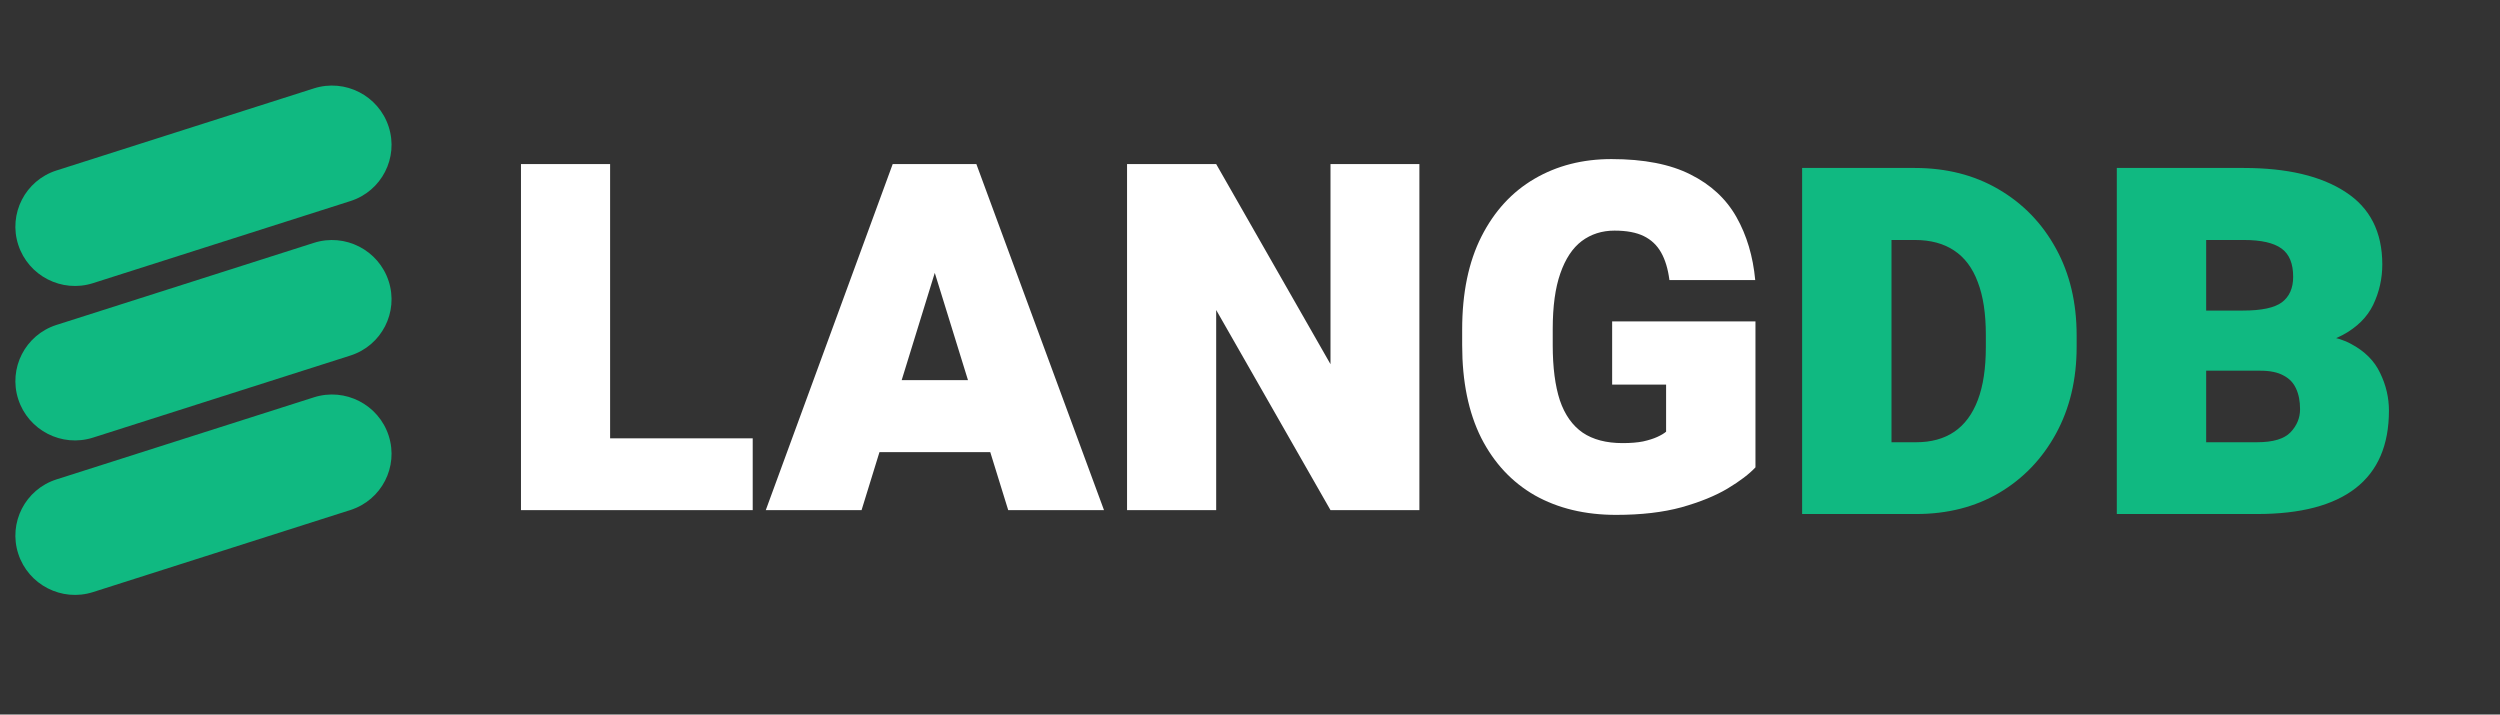
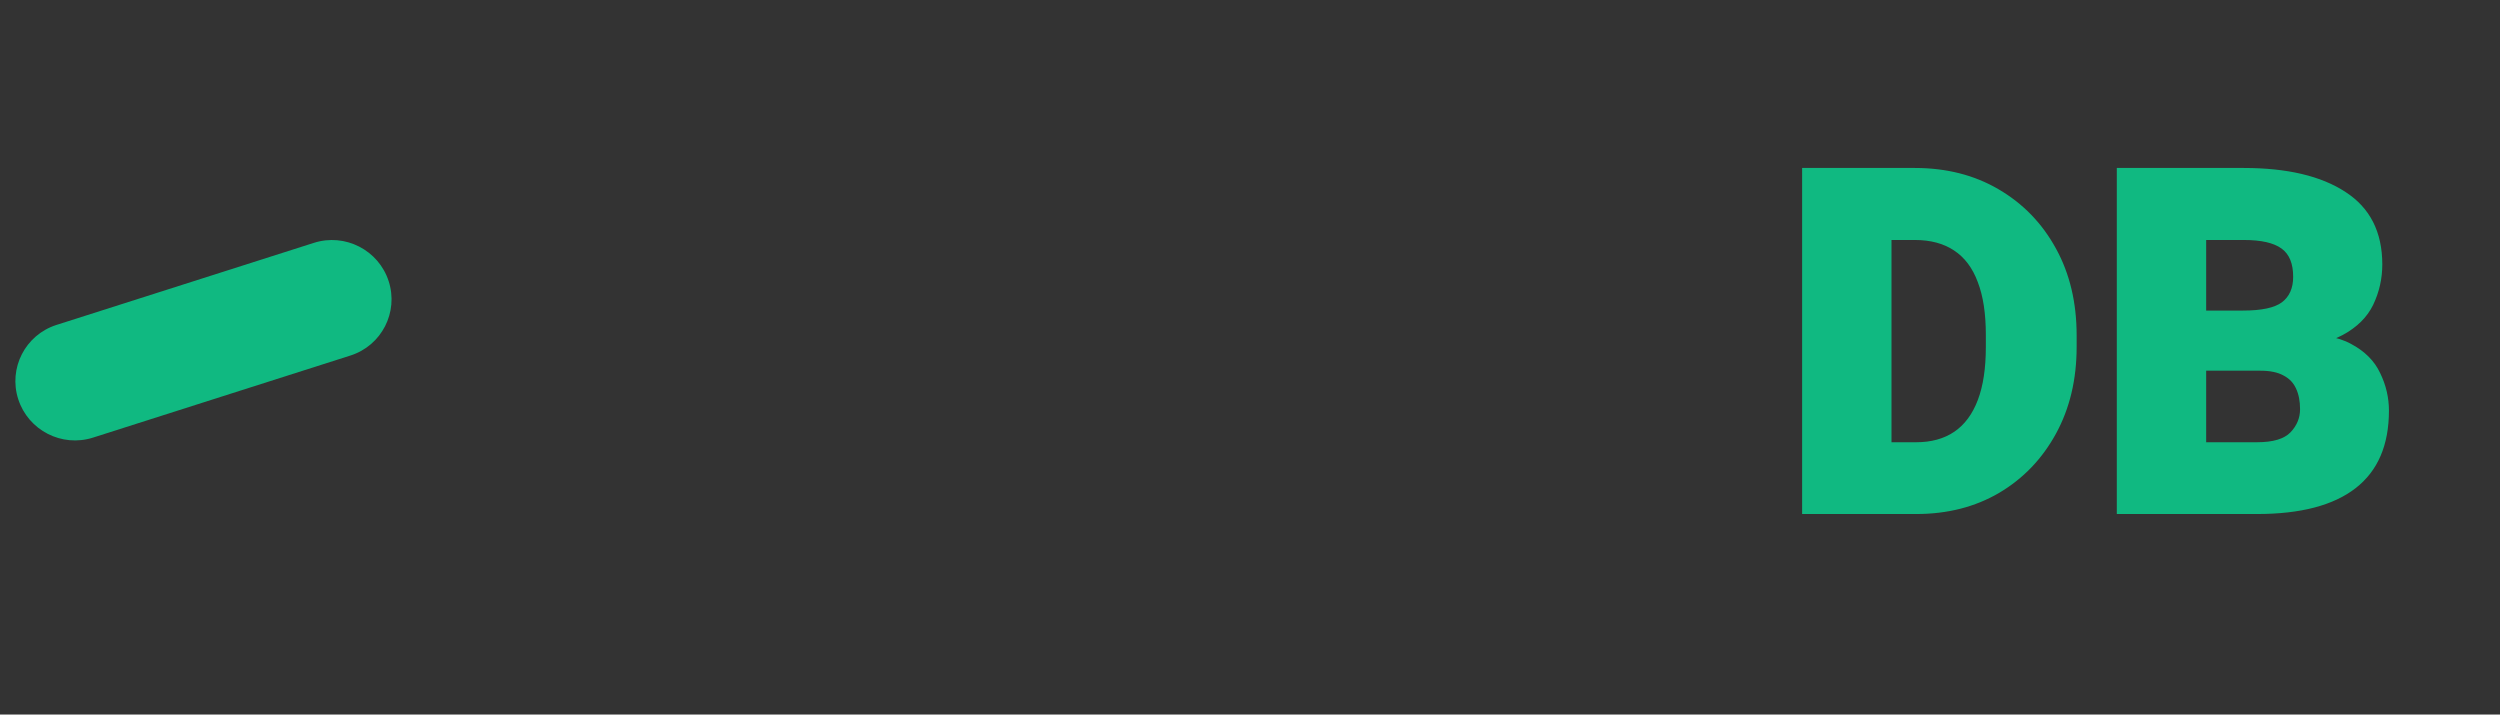
<svg xmlns="http://www.w3.org/2000/svg" width="1284" height="367" viewBox="0 0 1284 367" fill="none">
  <rect x="0" y="0" width="1284" height="367" fill="#333333" stroke="none" />
  <path d="M944.982 264V227.135H984.167C991.898 227.135 998.409 225.344 1003.7 221.764C1008.99 218.183 1013.02 212.771 1015.78 205.528C1018.55 198.285 1019.93 189.171 1019.93 178.185V171.959C1019.93 161.054 1018.55 152.021 1015.78 144.859C1013.1 137.617 1009.03 132.205 1003.58 128.624C998.205 125.043 991.491 123.253 983.435 123.253H944.25V86.266H983.435C999.711 86.266 1014.07 89.928 1026.53 97.252C1039.06 104.576 1048.86 114.708 1055.94 127.647C1063.02 140.506 1066.56 155.357 1066.56 172.203V178.185C1066.56 194.949 1063.02 209.801 1055.94 222.74C1048.86 235.68 1039.14 245.812 1026.77 253.136C1014.4 260.379 1000.2 264 984.167 264H944.982ZM971.472 264H925.573V86.266H971.472V264ZM1115.76 190.392V159.508H1152.01C1161.54 159.508 1168.21 158.084 1172.03 155.235C1175.86 152.306 1177.77 147.952 1177.77 142.174C1177.77 135.338 1175.78 130.496 1171.79 127.647C1167.8 124.718 1161.33 123.253 1152.38 123.253H1133.09V264H1087.19V86.266H1152.38C1174.68 86.266 1192.09 90.375 1204.63 98.595C1217.24 106.733 1223.55 119.143 1223.55 135.826C1223.55 143.069 1222 149.946 1218.91 156.456C1215.82 162.885 1210.57 168.093 1203.16 172.081C1195.84 176.069 1185.75 178.022 1172.89 177.94L1160.92 190.392H1115.76ZM1104.65 264L1120.28 227.135H1159.22C1167.44 227.135 1173.17 225.426 1176.43 222.008C1179.68 218.59 1181.31 214.643 1181.31 210.167C1181.31 206.017 1180.62 202.477 1179.24 199.547C1177.93 196.617 1175.78 194.379 1172.77 192.833C1169.84 191.205 1165.89 190.392 1160.92 190.392H1124.3V159.508H1167.76L1178.5 172.081C1190.79 171.267 1200.43 172.773 1207.43 176.598C1214.51 180.341 1219.52 185.346 1222.45 191.612C1225.46 197.797 1226.96 204.226 1226.96 210.899C1226.96 228.559 1221.27 241.824 1209.88 250.694C1198.48 259.565 1181.6 264 1159.22 264H1104.65Z" fill="#10b981" />
-   <path d="M386.592 262H297.236V225.135H386.592V262ZM313.35 262H267.573V84.266H313.35V262ZM442.5 262H393.306L458.491 84.266H489.497L484.126 127.112L442.5 262ZM476.069 127.112L470.088 84.266H501.46L567.012 262H517.817L476.069 127.112ZM517.329 232.215H426.143V195.228H517.329V232.215ZM728.999 262H683.345L624.629 159.217V262H578.853V84.266H624.629L683.345 187.049V84.266H728.999V262ZM901.606 240.027C898.433 243.445 893.672 247.067 887.324 250.892C881.058 254.635 873.164 257.85 863.643 260.535C854.121 263.139 842.931 264.441 830.073 264.441C814.123 264.441 800.207 261.105 788.325 254.432C776.525 247.677 767.329 237.83 760.737 224.891C754.227 211.87 750.972 196.001 750.972 177.283V169.227C750.972 150.428 754.268 134.518 760.859 121.497C767.451 108.476 776.525 98.588 788.081 91.834C799.637 85.079 812.821 81.702 827.632 81.702C844.315 81.702 857.865 84.347 868.281 89.637C878.698 94.845 886.551 102.129 891.841 111.487C897.131 120.846 900.345 131.629 901.484 143.836H857.417C856.685 138.139 855.26 133.419 853.145 129.676C851.029 125.932 848.058 123.125 844.233 121.253C840.409 119.381 835.404 118.445 829.219 118.445C822.79 118.445 817.174 120.236 812.373 123.816C807.653 127.397 803.991 132.931 801.387 140.418C798.783 147.824 797.48 157.345 797.48 168.982V177.283C797.48 188.676 798.701 198.117 801.143 205.604C803.665 213.009 807.572 218.543 812.861 222.205C818.151 225.786 824.987 227.576 833.369 227.576C837.52 227.576 841.019 227.291 843.867 226.722C846.797 226.071 849.238 225.298 851.191 224.402C853.145 223.507 854.65 222.612 855.708 221.717V197.547H827.998V165.076H901.606V240.027Z" fill="white" />
-   <path fill-rule="evenodd" clip-rule="evenodd" d="M199.62 65.079C194.444 49.109 177.244 40.286 161.236 45.39L29.005 87.554C12.996 92.659 4.203 109.77 9.38 125.74C14.556 141.71 31.756 150.533 47.764 145.428L179.995 103.264C196.004 98.16 204.797 81.049 199.62 65.079Z" fill="#10b981" />
  <path fill-rule="evenodd" clip-rule="evenodd" d="M199.62 144.409C194.444 128.439 177.244 119.616 161.236 124.72L29.005 166.884C12.996 171.989 4.203 189.1 9.38 205.07C14.556 221.04 31.756 229.863 47.764 224.758L179.995 182.595C196.004 177.49 204.797 160.379 199.62 144.409Z" fill="#10b981" />
-   <path fill-rule="evenodd" clip-rule="evenodd" d="M199.62 223.751C194.444 207.781 177.244 198.958 161.236 204.062L29.005 246.226C12.996 251.331 4.203 268.441 9.38 284.412C14.556 300.382 31.756 309.205 47.764 304.1L179.995 261.936C196.004 256.832 204.797 239.721 199.62 223.751Z" fill="#10b981" />
</svg>